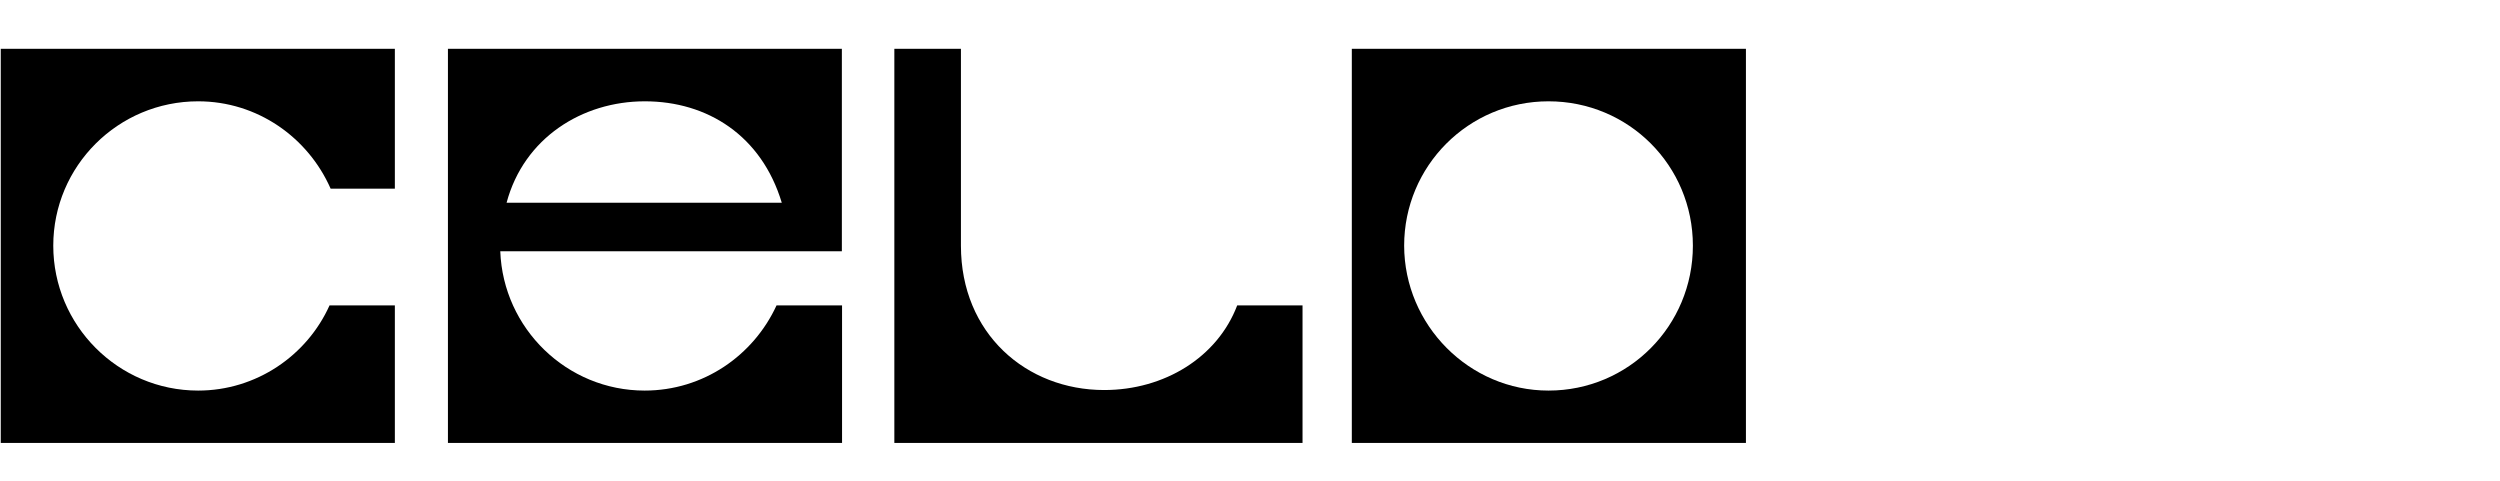
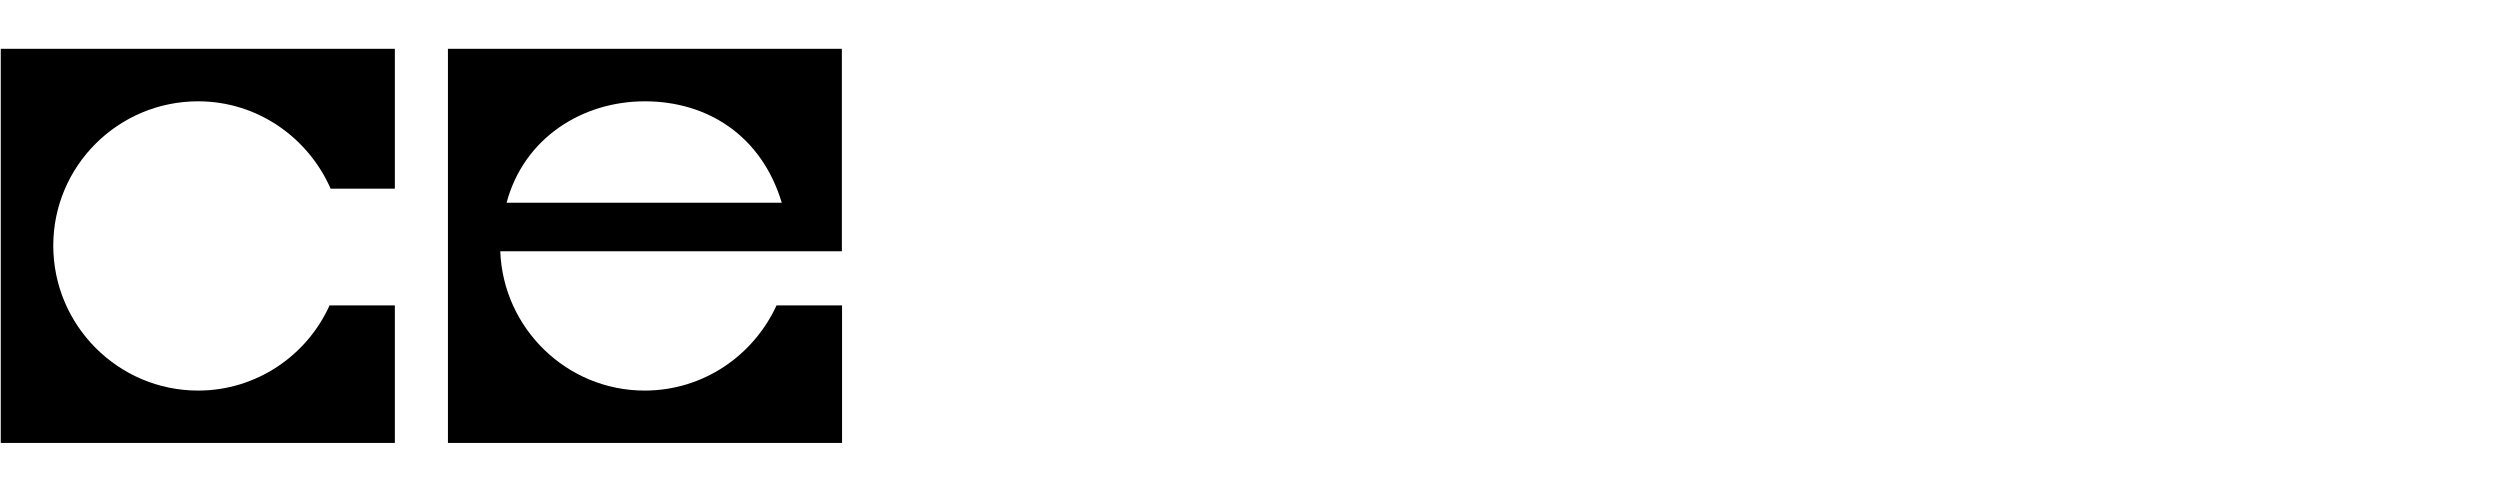
<svg xmlns="http://www.w3.org/2000/svg" width="156" height="30" viewBox="0 0 156 30" fill="none">
  <g clip-path="url(#clip0_93_43307)">
-     <path d="M96.627 24.372C101.627 24.372 105.636 20.33 105.636 15.33C105.636 10.33 101.627 6.322 96.627 6.322C91.628 6.322 87.619 10.364 87.619 15.33C87.63 20.285 91.673 24.372 96.627 24.372ZM84.353 3.045H108.946V27.637H84.353V3.045Z" fill="black" />
    <path fill-rule="evenodd" clip-rule="evenodd" d="M48.456 19.057C47.015 22.188 43.885 24.372 40.225 24.372C35.372 24.372 31.397 20.498 31.217 15.679H52.532V3.045H27.951V27.637H52.544V19.057H48.456ZM31.611 12.65H48.783C47.522 8.461 44.144 6.322 40.236 6.322C36.329 6.322 32.692 8.608 31.611 12.65Z" fill="black" />
    <path d="M24.639 3.045H0.047V27.637H24.639V19.057H20.563C19.156 22.188 15.992 24.372 12.366 24.372C7.366 24.372 3.324 20.296 3.324 15.33C3.324 10.364 7.366 6.322 12.366 6.322C16.059 6.322 19.223 8.574 20.631 11.772H24.639V3.045Z" fill="black" />
-     <path d="M81.278 19.057H77.201C75.974 22.289 72.663 24.338 68.902 24.338C64.049 24.338 59.962 20.825 59.962 15.33V3.045H55.807V27.637H81.278V19.057Z" fill="black" />
  </g>
  <defs>
    <clipPath id="clip0_93_43307">
      <rect width="109" height="24.66" fill="white" transform="translate(0 3)" />
    </clipPath>
  </defs>
</svg>